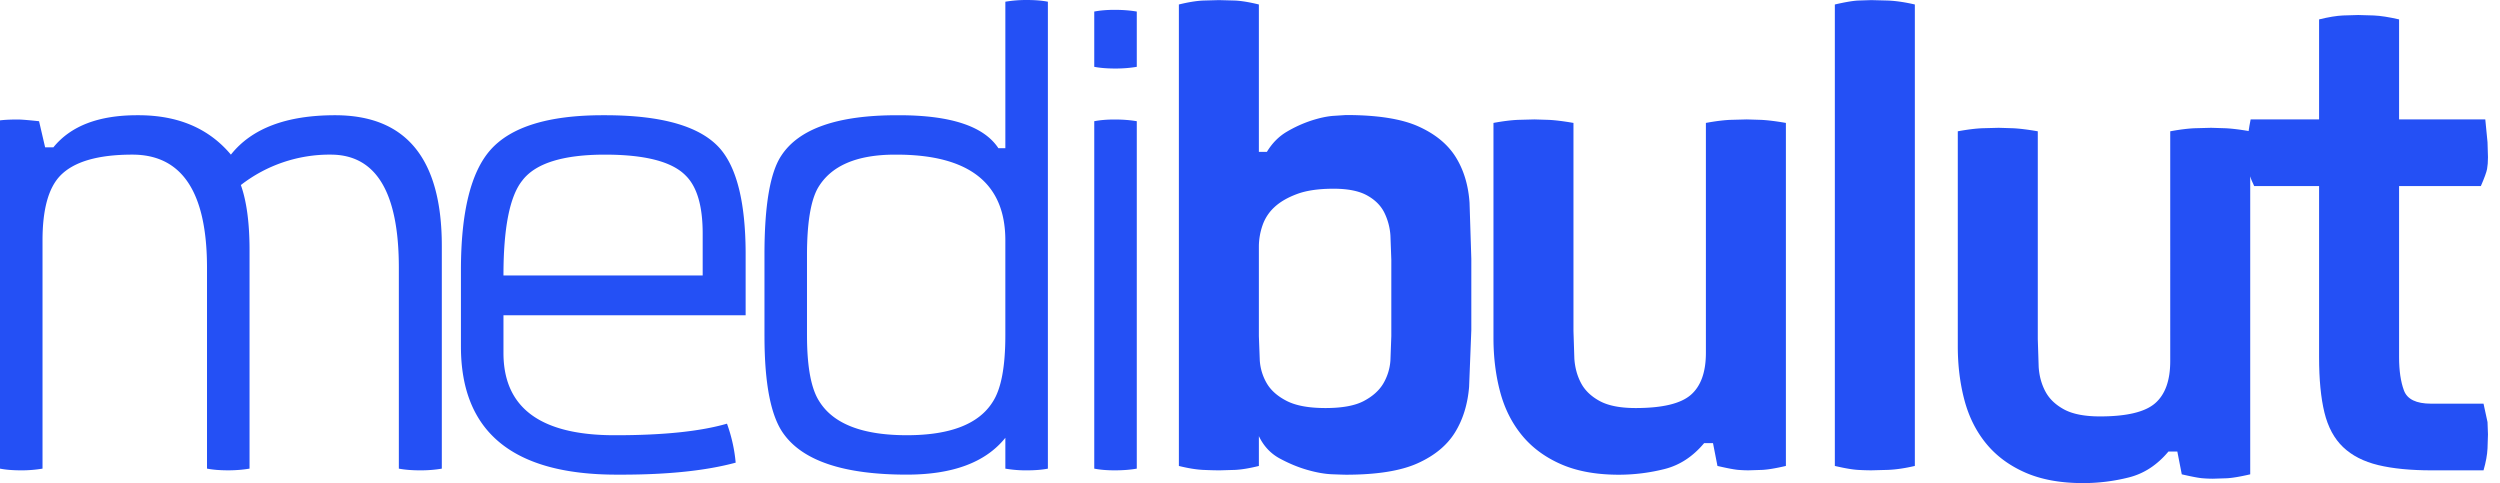
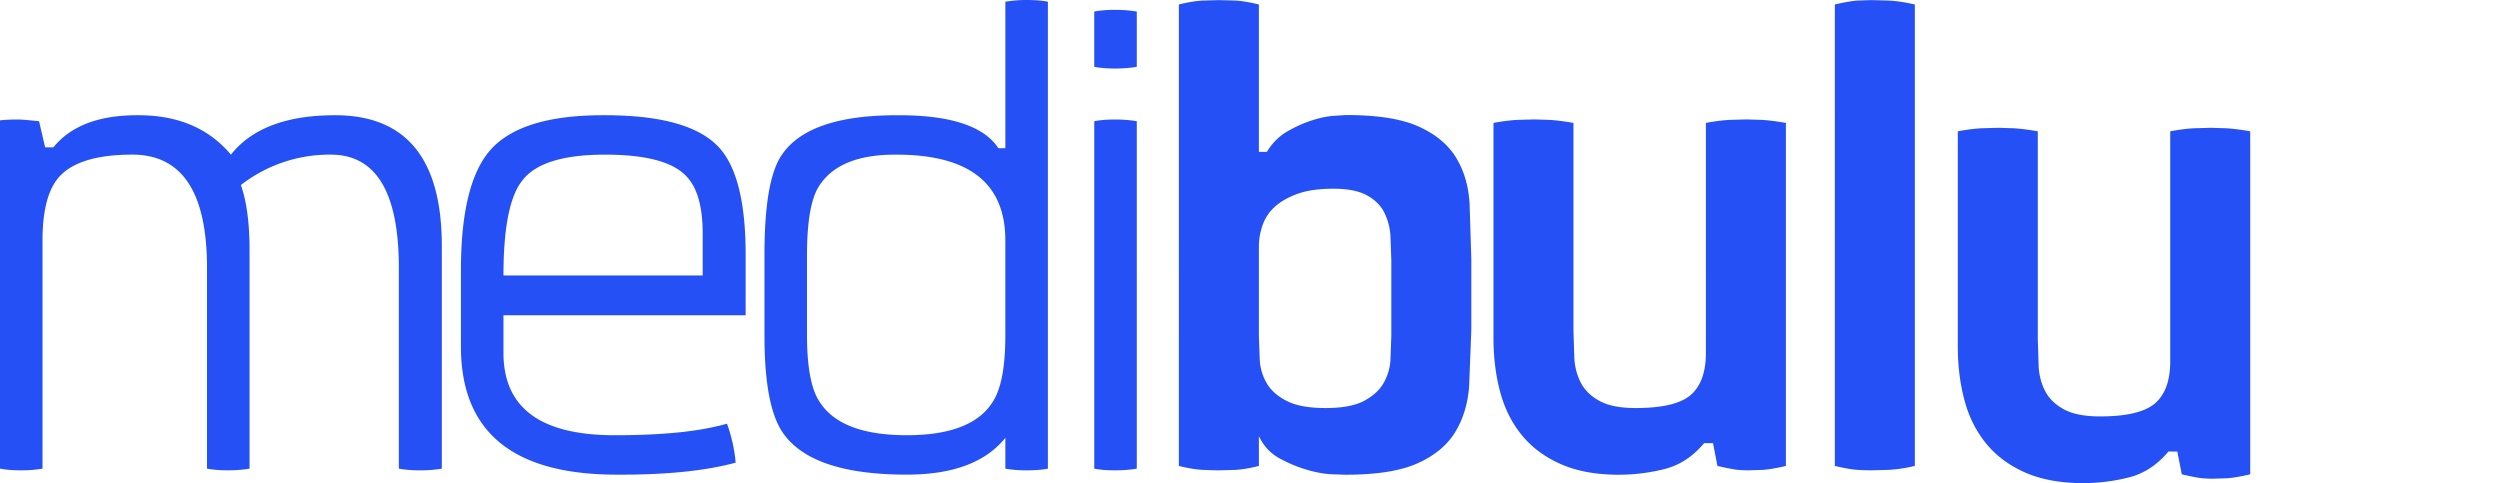
<svg xmlns="http://www.w3.org/2000/svg" width="207" height="40" fill="#2450f5">
  <path d="M0 38.802V9.966c.383-.047.874-.071 1.473-.071.288 0 .874.048 1.761.142l.503 2.164h.682c1.438-1.774 3.749-2.66 6.936-2.66h.108c3.282 0 5.833 1.088 7.655 3.263 1.725-2.175 4.6-3.263 8.624-3.263 5.894 0 8.84 3.606 8.84 10.818v18.444c-.551.095-1.138.142-1.761.142-.695 0-1.294-.047-1.797-.142V22.167c0-6.242-1.881-9.364-5.642-9.364a11.97 11.97 0 0 0-7.439 2.518c.479 1.348.719 3.145.719 5.391v18.089c-.551.095-1.138.142-1.761.142-.695 0-1.282-.047-1.761-.142V22.167c0-6.242-2.061-9.364-6.181-9.364-2.851 0-4.839.58-5.965 1.738-.983 1.017-1.473 2.802-1.473 5.356v18.905a10.4 10.4 0 0 1-1.761.142c-.695 0-1.282-.047-1.761-.142zm41.687-15.996h16.495V19.33c0-2.27-.467-3.866-1.402-4.788-1.127-1.158-3.354-1.738-6.684-1.738-3.498 0-5.786.722-6.864 2.164-1.03 1.301-1.545 3.914-1.545 7.839zm-3.522 5.888v-6.313c0-4.8.814-8.123 2.444-9.967 1.701-1.915 4.803-2.873 9.307-2.873h.18c4.767 0 7.954.934 9.559 2.802 1.366 1.608 2.06 4.446 2.084 8.513v5.249H41.687v3.122c0 4.54 3.066 6.81 9.2 6.81h.108c3.929 0 6.995-.319 9.2-.957.383 1.064.622 2.14.719 3.228-2.444.662-5.595.993-9.452.993h-.395c-8.601 0-12.901-3.534-12.901-10.605zm28.655-.922c0 2.625.347 4.457 1.042 5.498 1.173 1.844 3.581 2.766 7.223 2.766 3.593 0 5.965-.922 7.115-2.766.695-1.064 1.042-2.897 1.042-5.498v-7.874c0-4.729-3.007-7.094-9.02-7.094h-.108c-3.186 0-5.319.922-6.396 2.767-.599 1.064-.899 2.921-.899 5.568v6.633zm-3.522.071v-6.774c0-4.067.467-6.798 1.402-8.193 1.461-2.222 4.647-3.334 9.559-3.334h.18c4.288 0 7.031.91 8.229 2.731h.575V.142A10.43 10.43 0 0 1 85.004 0c.694 0 1.281.047 1.761.142v38.661c-.48.095-1.067.142-1.761.142a9.96 9.96 0 0 1-1.761-.142v-2.554c-1.63 2.034-4.348 3.05-8.157 3.05-5.151 0-8.541-1.111-10.17-3.334-1.078-1.442-1.617-4.15-1.617-8.122zm27.306 10.959c.479.095 1.042.142 1.689.142.695 0 1.306-.047 1.833-.142V10.037c-.551-.094-1.162-.142-1.833-.142-.647 0-1.21.048-1.689.142v28.765zm0-33.269V.957c.479-.094 1.042-.142 1.689-.142.671 0 1.281.048 1.833.142v4.575c-.551.095-1.138.142-1.761.142-.695 0-1.282-.047-1.761-.142zm24.597 15.977l-.073-1.998a5.01 5.01 0 0 0-.515-1.925c-.294-.581-.773-1.053-1.436-1.416s-1.582-.545-2.759-.545c-1.227 0-2.234.145-3.018.436s-1.411.654-1.877 1.09a3.66 3.66 0 0 0-.993 1.526 5.4 5.4 0 0 0-.295 1.743v7.409l.074 1.998a4.3 4.3 0 0 0 .589 1.925c.344.581.894 1.065 1.656 1.452s1.827.581 3.201.581 2.429-.193 3.165-.581 1.275-.872 1.619-1.452a4.34 4.34 0 0 0 .589-1.925l.073-1.998v-6.32zm-10.303-8.935c.441-.726.993-1.283 1.656-1.671a10.36 10.36 0 0 1 1.986-.908c.661-.218 1.263-.351 1.804-.399l1.104-.072c2.6 0 4.6.315 5.998.944s2.429 1.478 3.091 2.542 1.042 2.325 1.141 3.778l.147 4.649v5.884l-.184 4.721c-.123 1.453-.515 2.713-1.177 3.777s-1.693 1.914-3.091 2.542-3.374.944-5.925.944c-.147 0-.528-.012-1.141-.036s-1.3-.145-2.061-.363-1.521-.533-2.281-.944-1.337-1.028-1.73-1.852v2.47c-.785.194-1.448.303-1.987.327l-1.251.036c-.344 0-.798-.011-1.362-.036s-1.239-.133-2.024-.327V.372C98.395.179 99.07.07 99.635.045l1.289-.036 1.324.036c.539.025 1.202.134 1.987.327v12.203h.663zm36.203 24.117c-.932 1.115-2.024 1.828-3.275 2.143a15.51 15.51 0 0 1-3.79.472c-1.865 0-3.459-.29-4.784-.871s-2.405-1.38-3.238-2.397-1.435-2.215-1.803-3.595-.552-2.87-.552-4.468V10.178c.784-.145 1.459-.229 2.024-.254l1.361-.036 1.178.036c.539.025 1.225.109 2.061.254v17.216l.073 2.288c.048.751.233 1.428.552 2.034s.834 1.102 1.546 1.489 1.704.581 2.98.581c2.208 0 3.728-.363 4.564-1.089s1.25-1.889 1.25-3.487V10.178c.785-.145 1.46-.229 2.024-.254l1.362-.036 1.178.036c.539.025 1.225.109 2.06.254V38.58c-.835.194-1.484.303-1.95.327l-1.141.036c-.246 0-.528-.011-.846-.036s-.896-.133-1.73-.327l-.368-1.889h-.736zM151.925.372c.834-.193 1.472-.302 1.914-.327l1.104-.036 1.361.036c.663.025 1.41.134 2.245.327V38.58c-.835.194-1.582.303-2.245.327l-1.361.036a19.84 19.84 0 0 1-1.104-.036c-.442-.024-1.08-.133-1.914-.327V.372zm27.623 37.014c-.933 1.115-2.024 1.828-3.275 2.143a15.52 15.52 0 0 1-3.791.472c-1.865 0-3.459-.29-4.784-.871s-2.404-1.38-3.238-2.397-1.435-2.215-1.803-3.595-.552-2.87-.552-4.468V10.872c.784-.145 1.459-.229 2.024-.254l1.361-.036 1.178.036c.54.025 1.226.109 2.061.254v17.216l.073 2.288c.048.751.233 1.428.553 2.033s.833 1.102 1.545 1.489 1.704.581 2.981.581c2.208 0 3.728-.363 4.563-1.089s1.251-1.889 1.251-3.487V10.872c.784-.145 1.459-.229 2.024-.254l1.361-.036 1.178.036c.539.025 1.226.109 2.06.254v28.402c-.834.194-1.484.303-1.95.327l-1.14.036a10.85 10.85 0 0 1-.847-.036c-.32-.024-.896-.133-1.73-.327l-.368-1.889h-.735z" />
-   <path d="M186.647 15.409c-.294-.629-.467-1.09-.515-1.38s-.073-.629-.073-1.017l.036-1.235c.024-.532.11-1.162.258-1.889h5.667V1.607c.784-.193 1.447-.302 1.987-.327l1.251-.037 1.288.037c.563.025 1.263.134 2.098.327v8.281h7.138l.185 1.889.037 1.235c0 .388-.025.715-.074.981s-.221.739-.516 1.416h-6.77v14.165c0 1.115.134 2.034.404 2.76s1.018 1.09 2.246 1.09h4.342l.331 1.526.037 1.017-.037 1.162c-.025.533-.136 1.138-.331 1.816h-4.269c-1.767 0-3.251-.145-4.453-.436s-2.171-.786-2.907-1.489-1.251-1.658-1.546-2.87-.441-2.735-.441-4.576V15.409h-5.373z" />
</svg>